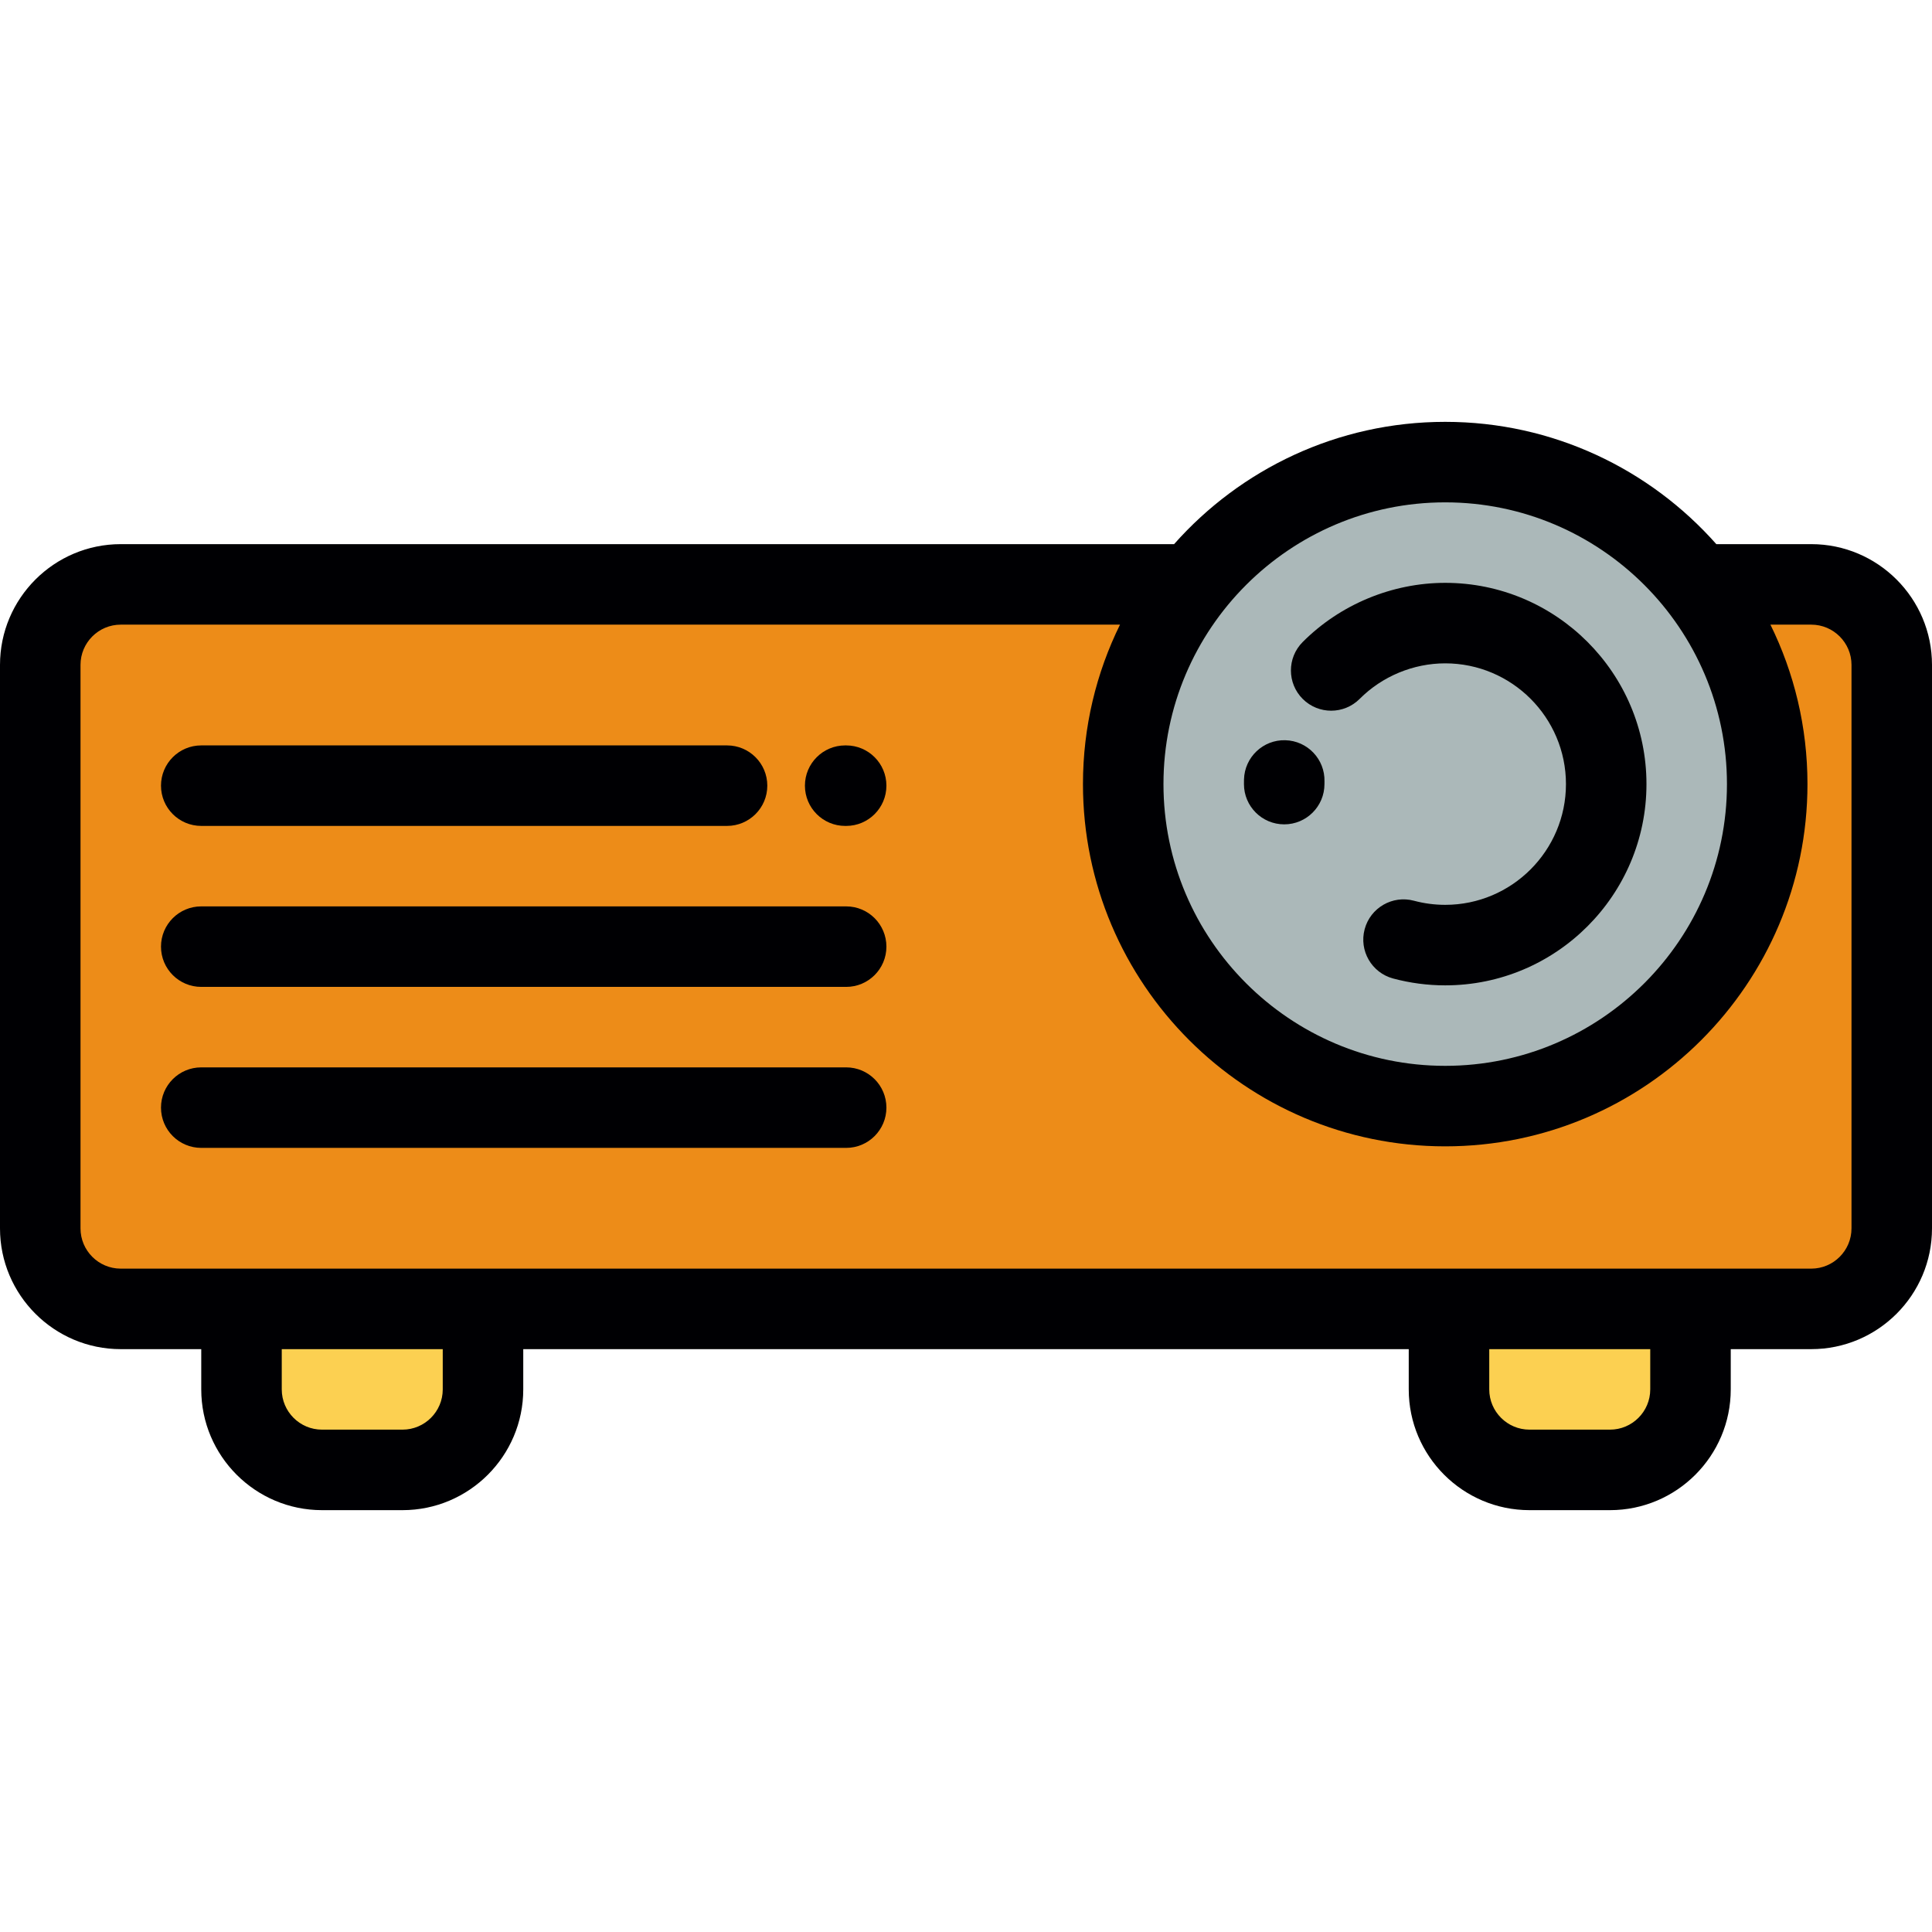
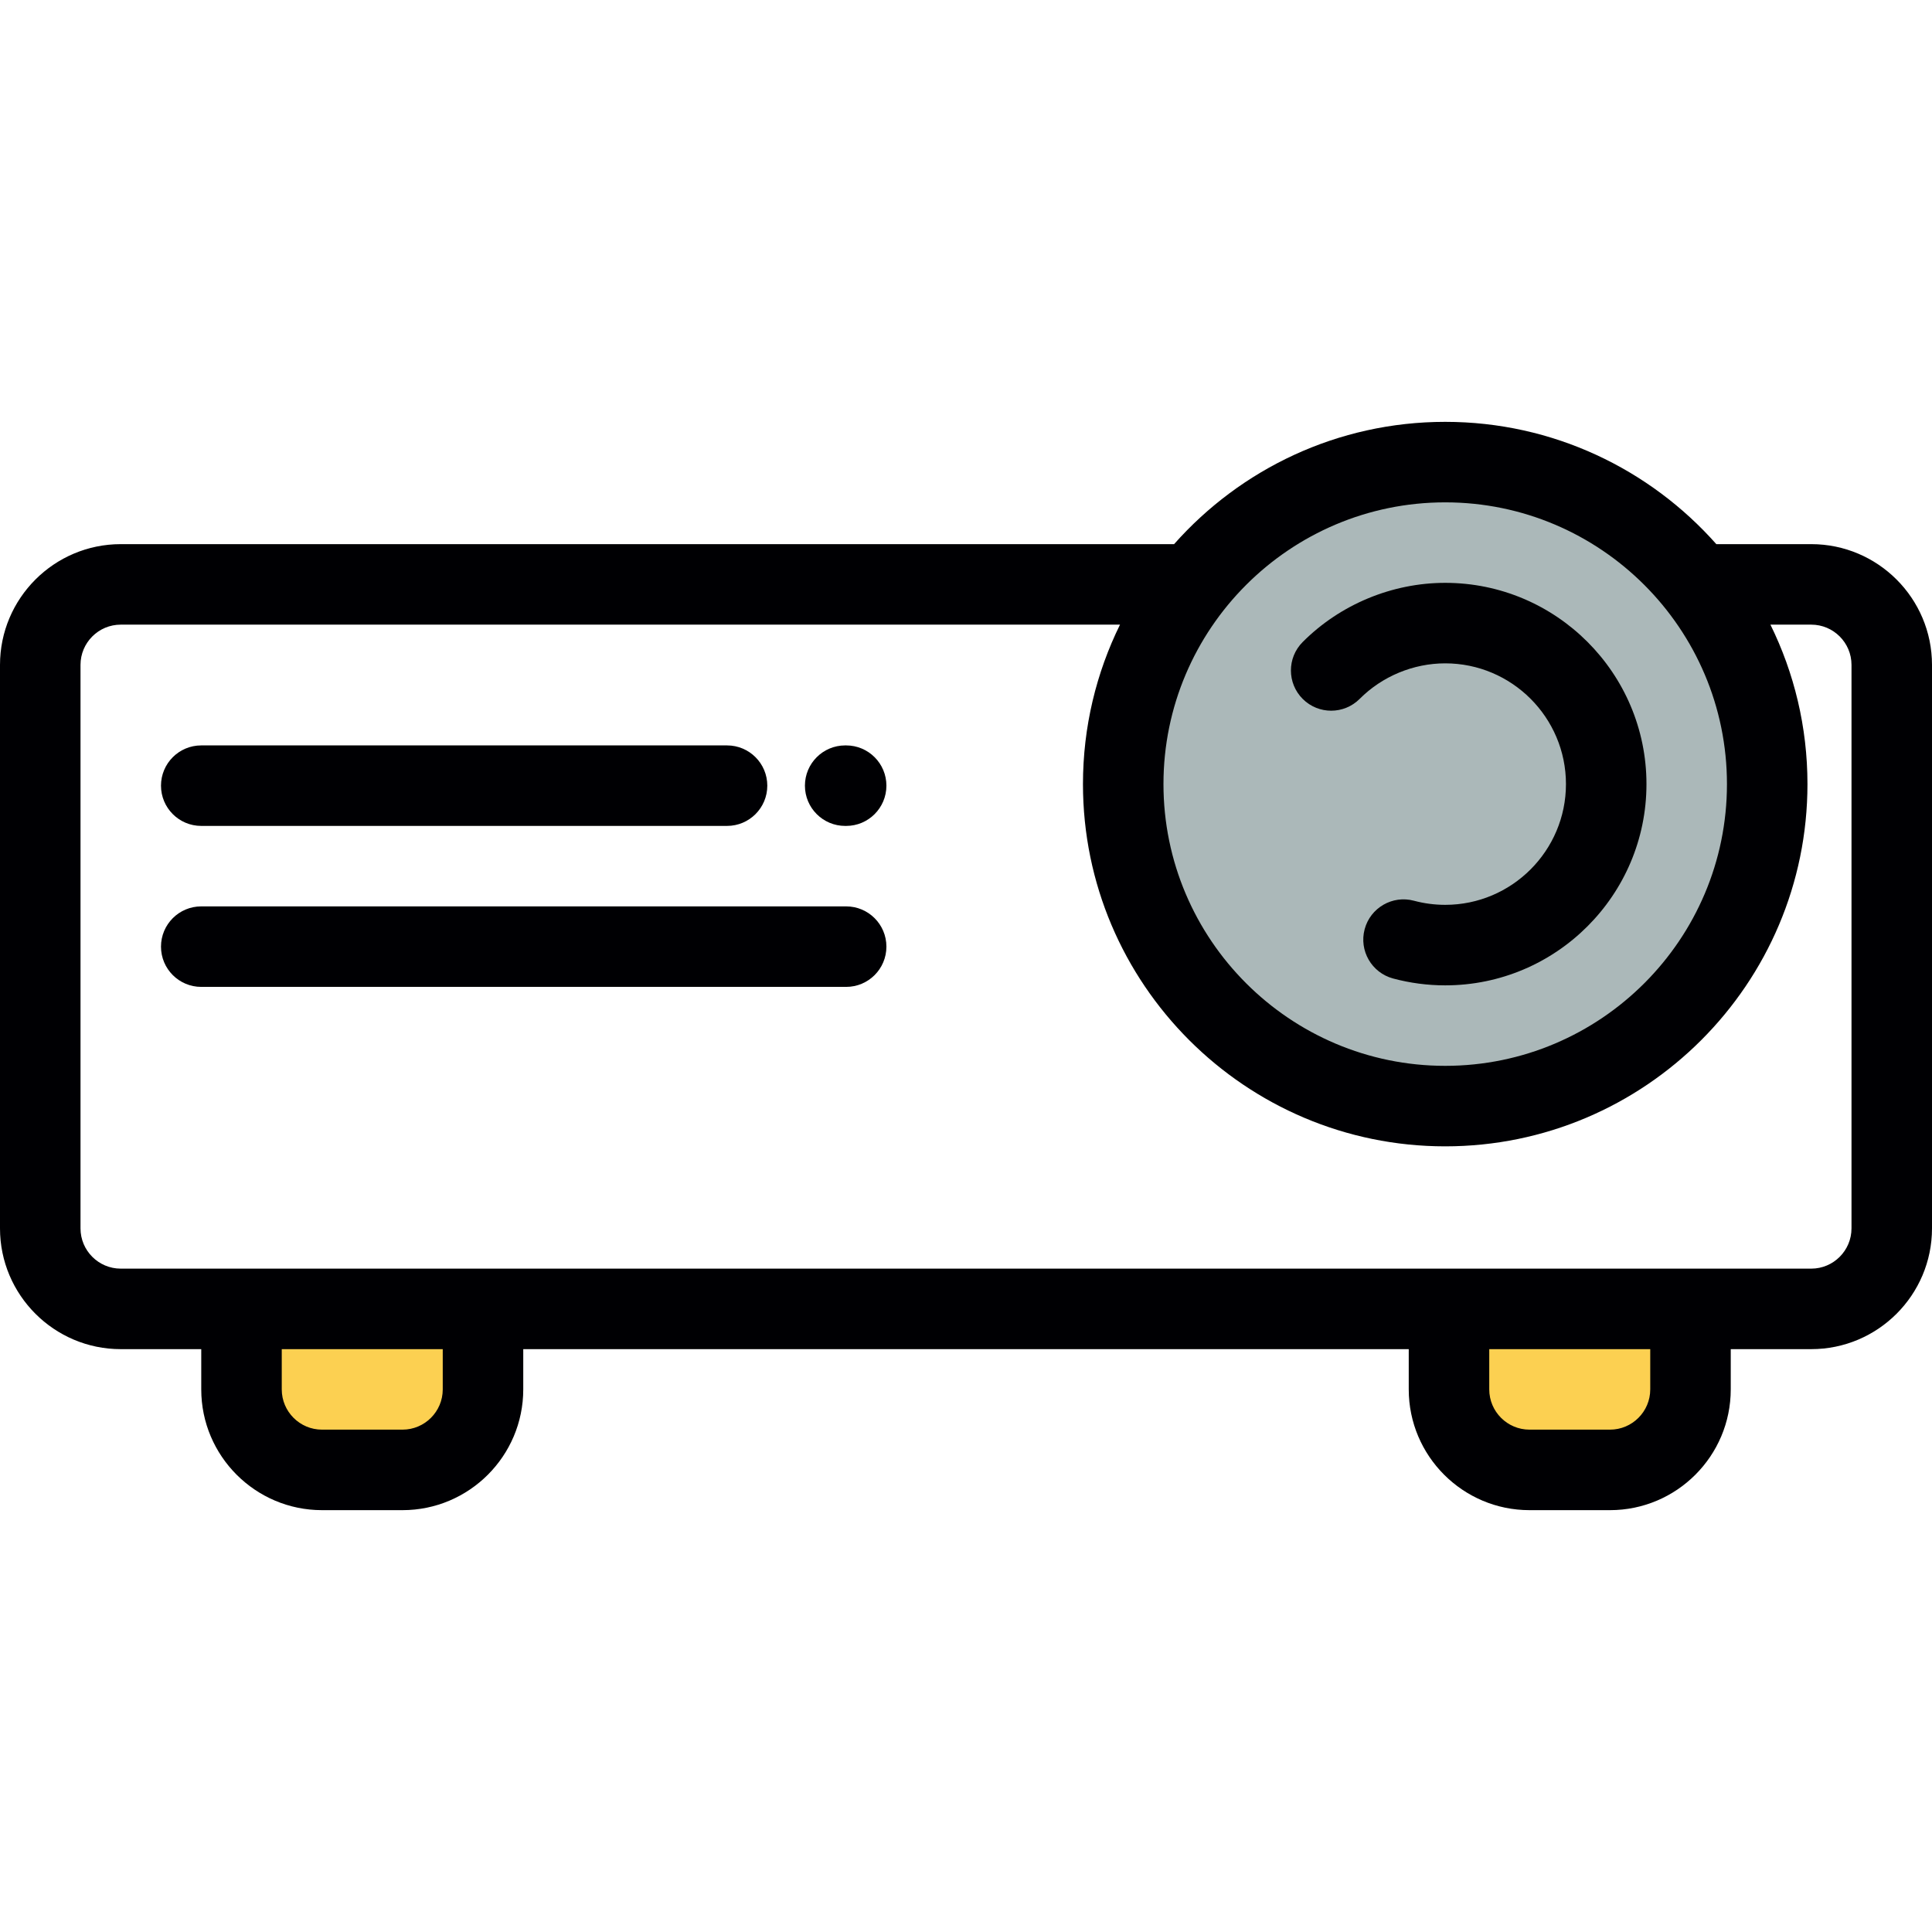
<svg xmlns="http://www.w3.org/2000/svg" version="1.1" id="Layer_1" x="0px" y="0px" viewBox="0 0 512 512" style="enable-background:new 0 0 512 512;" xml:space="preserve">
  <g>
    <path style="fill:#ABB8B9;" d="M297.661,207.795c0,47.127,38.205,85.332,85.334,85.332c47.127,0,85.331-38.206,85.331-85.332   c0-19.993-6.873-38.381-18.391-52.925c-15.628-19.743-39.806-32.409-66.941-32.409c-27.135,0-51.314,12.666-66.943,32.409   C304.537,169.414,297.661,187.802,297.661,207.795z" />
-     <path style="fill:#ED8C18;" d="M382.995,293.127c-47.129,0-85.333-38.206-85.333-85.332c0-19.993,6.875-38.381,18.391-52.925   H31.999c-11.733,0-21.332,9.601-21.332,21.333v149.334c0,11.733,9.599,21.334,21.332,21.334h32.001h64h255.998h64.001h32   c11.734,0,21.333-9.601,21.333-21.334V176.203c0-11.732-9.599-21.333-21.333-21.333h-30.065   c11.518,14.544,18.391,32.932,18.391,52.925C468.326,254.923,430.122,293.127,382.995,293.127z" />
    <g>
      <path style="fill:#FCD051;" d="M128,368.205V346.87h-64v21.335c0,11.734,9.599,21.333,21.332,21.333h21.335    C118.402,389.538,128,379.939,128,368.205z" />
      <path style="fill:#FCD051;" d="M383.999,368.205c0,11.734,9.599,21.333,21.333,21.333h21.335c11.734,0,21.333-9.599,21.333-21.333    V346.87h-64.001L383.999,368.205L383.999,368.205z" />
    </g>
  </g>
  <g>
    <path style="fill:#000003;" d="M360.331,185.206c5.961-5.981,14.222-9.413,22.664-9.413c17.645,0,32,14.356,32,32.001   c0,17.644-14.355,31.998-32,31.998c-2.796,0-5.583-0.367-8.282-1.089c-5.688-1.524-11.54,1.851-13.066,7.541   s1.852,11.54,7.542,13.067c4.498,1.205,9.144,1.818,13.805,1.818c29.408,0,53.335-23.925,53.335-53.333   c0-29.41-23.927-53.336-53.335-53.336c-14.072,0-27.84,5.718-37.776,15.688c-4.158,4.172-4.149,10.927,0.025,15.086   C349.415,189.39,356.169,189.379,360.331,185.206z" />
-     <path style="fill:#000003;" d="M340.329,218.462c5.891,0,10.667-4.776,10.667-10.667c0-0.229,0-0.46,0.006-0.689   c0.153-5.89-4.499-10.788-10.388-10.94c-5.874-0.161-10.786,4.498-10.941,10.388c-0.011,0.414-0.013,0.829-0.013,1.242   C329.662,213.686,334.436,218.462,340.329,218.462z" />
    <path style="fill:#000003;" d="M480,144.203h-25.154c-17.601-19.864-43.287-32.409-71.852-32.409   c-28.564,0-54.25,12.545-71.849,32.409H31.999c-17.644,0-31.999,14.355-31.999,32v149.334c0,17.646,14.355,32.001,31.999,32.001   h21.334v10.668c0,17.645,14.355,32,31.999,32h21.335c17.645,0,32-14.355,32-32v-10.668h234.663v10.668c0,17.645,14.355,32,32,32   h21.335c17.645,0,32-14.355,32-32v-10.668H480c17.645,0,32-14.355,32-32.001V176.203C512,158.558,497.645,144.203,480,144.203z    M382.995,133.129c41.172,0,74.666,33.495,74.666,74.666c0,41.17-33.494,74.665-74.666,74.665   c-41.17,0-74.664-33.495-74.664-74.665C308.331,166.623,341.825,133.129,382.995,133.129z M117.333,368.205   c0,5.881-4.784,10.665-10.665,10.665H85.332c-5.88,0-10.664-4.784-10.664-10.665v-10.667h42.665V368.205z M437.332,368.205   c0,5.881-4.785,10.665-10.665,10.665h-21.335c-5.88,0-10.665-4.784-10.665-10.665v-10.667h42.666L437.332,368.205L437.332,368.205z    M490.665,325.536c0,5.882-4.785,10.666-10.665,10.666h-32h-64.001H128h-64H31.999c-5.88,0-10.664-4.784-10.664-10.666V176.202   c0-5.881,4.784-10.665,10.664-10.665h264.814c-6.282,12.758-9.817,27.102-9.817,42.257c0,52.934,43.066,96,95.999,96   c52.935,0,96.001-43.066,96.001-96c0-15.155-3.534-29.499-9.815-42.257h10.82c5.88,0,10.665,4.784,10.665,10.665v149.334H490.665z" />
    <path style="fill:#000003;" d="M224.241,197.542h-0.26c-5.892,0-10.667,4.776-10.667,10.667s4.776,10.667,10.667,10.667h0.26   c5.892,0,10.667-4.776,10.667-10.667C234.909,202.318,230.133,197.542,224.241,197.542z" />
    <path style="fill:#000003;" d="M53.332,218.875h139.344c5.892,0,10.667-4.776,10.667-10.667s-4.776-10.667-10.667-10.667H53.332   c-5.893,0-10.667,4.776-10.667,10.667C42.665,214.099,47.44,218.875,53.332,218.875z" />
    <path style="fill:#000003;" d="M224.241,240.202H53.332c-5.893,0-10.667,4.776-10.667,10.667c0,5.892,4.775,10.667,10.667,10.667   h170.909c5.892,0,10.667-4.776,10.667-10.667C234.909,244.978,230.133,240.202,224.241,240.202z" />
-     <path style="fill:#000003;" d="M224.241,282.865H53.332c-5.893,0-10.667,4.776-10.667,10.667c0,5.892,4.775,10.668,10.667,10.668   h170.909c5.892,0,10.667-4.776,10.667-10.668C234.909,287.642,230.133,282.865,224.241,282.865z" />
  </g>
  <g>
</g>
  <g>
</g>
  <g>
</g>
  <g>
</g>
  <g>
</g>
  <g>
</g>
  <g>
</g>
  <g>
</g>
  <g>
</g>
  <g>
</g>
  <g>
</g>
  <g>
</g>
  <g>
</g>
  <g>
</g>
  <g>
</g>
</svg>